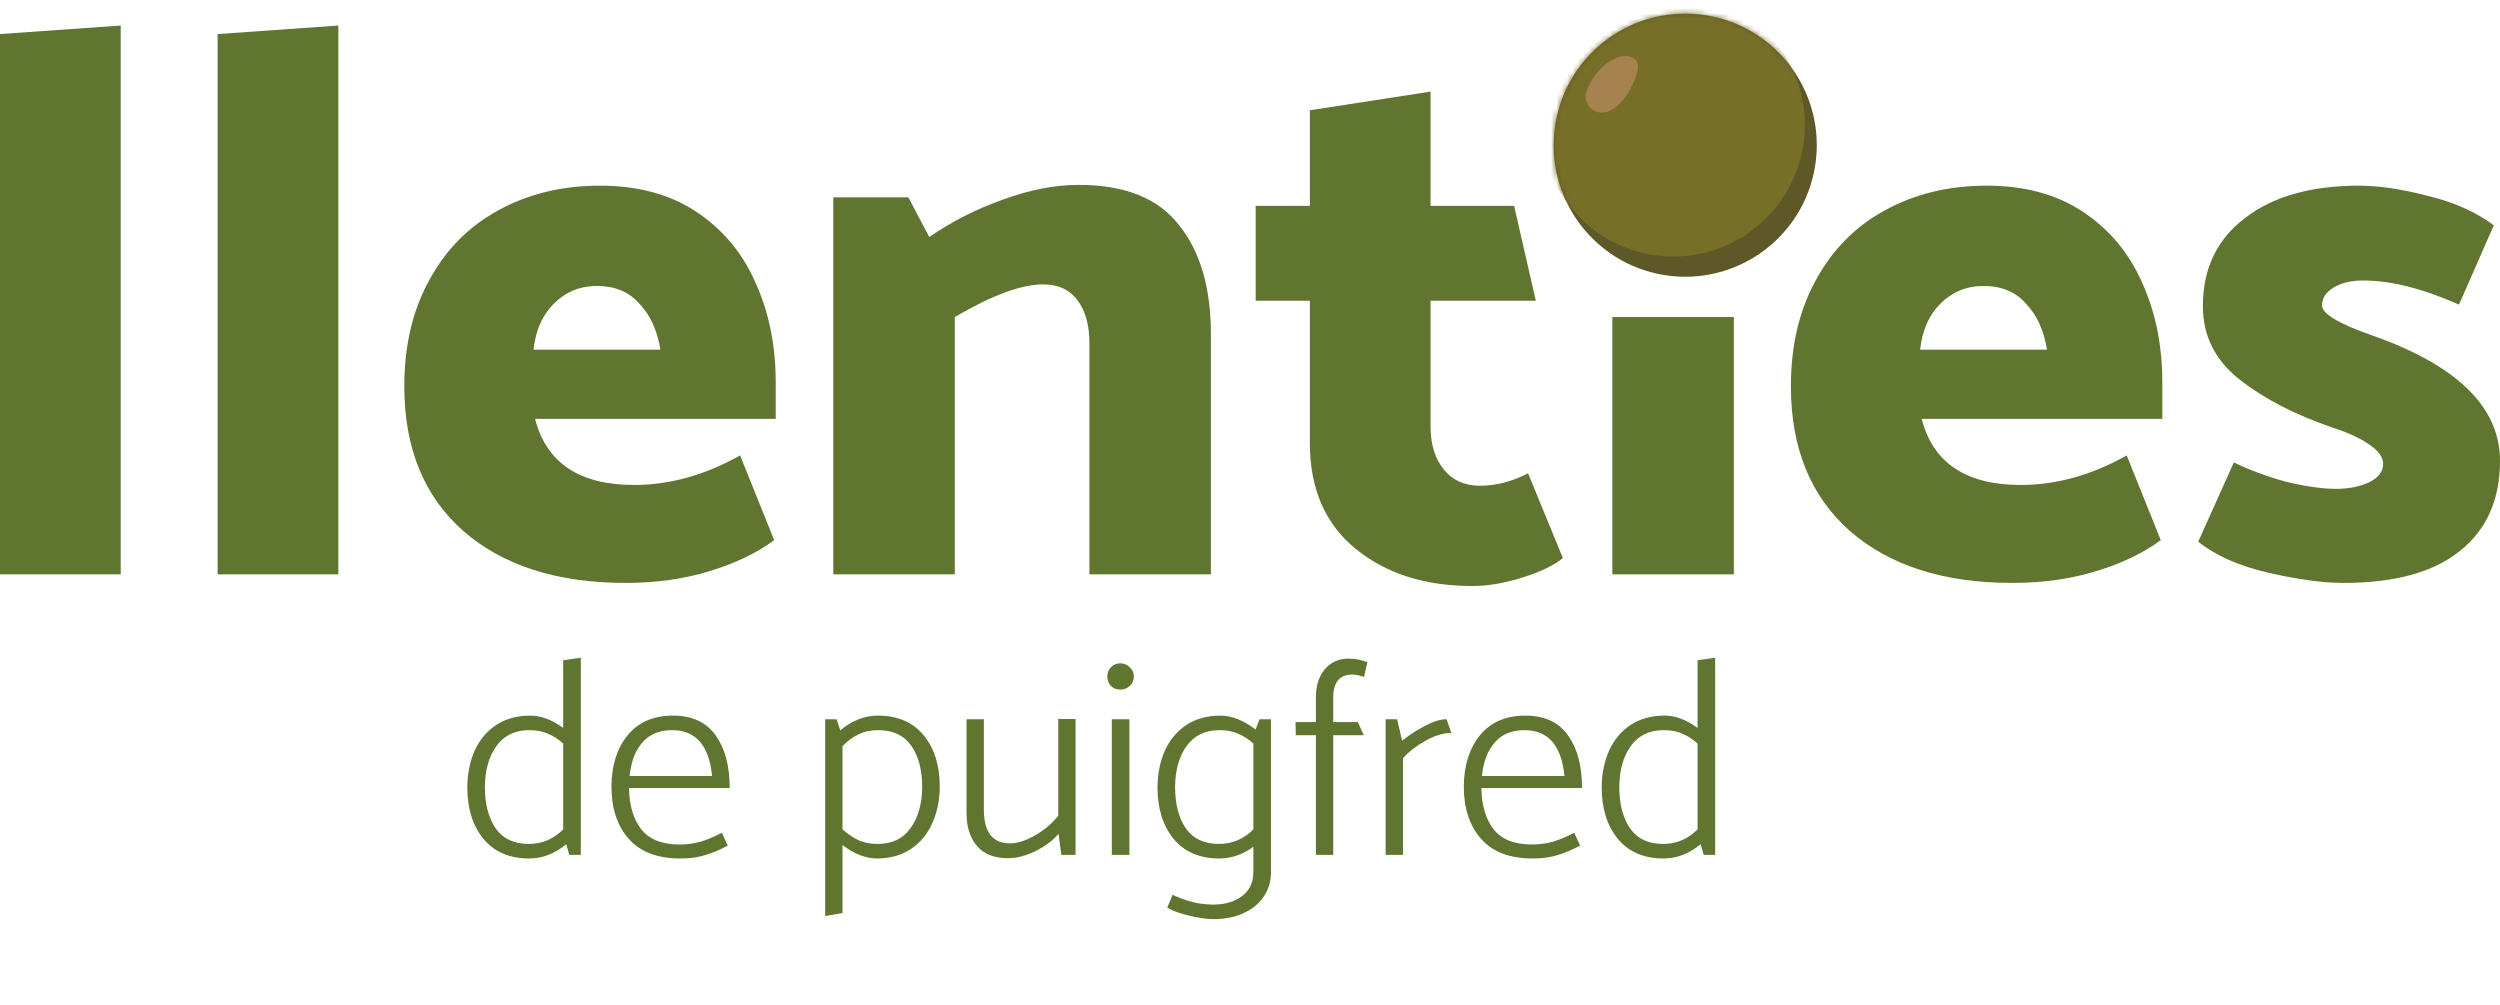
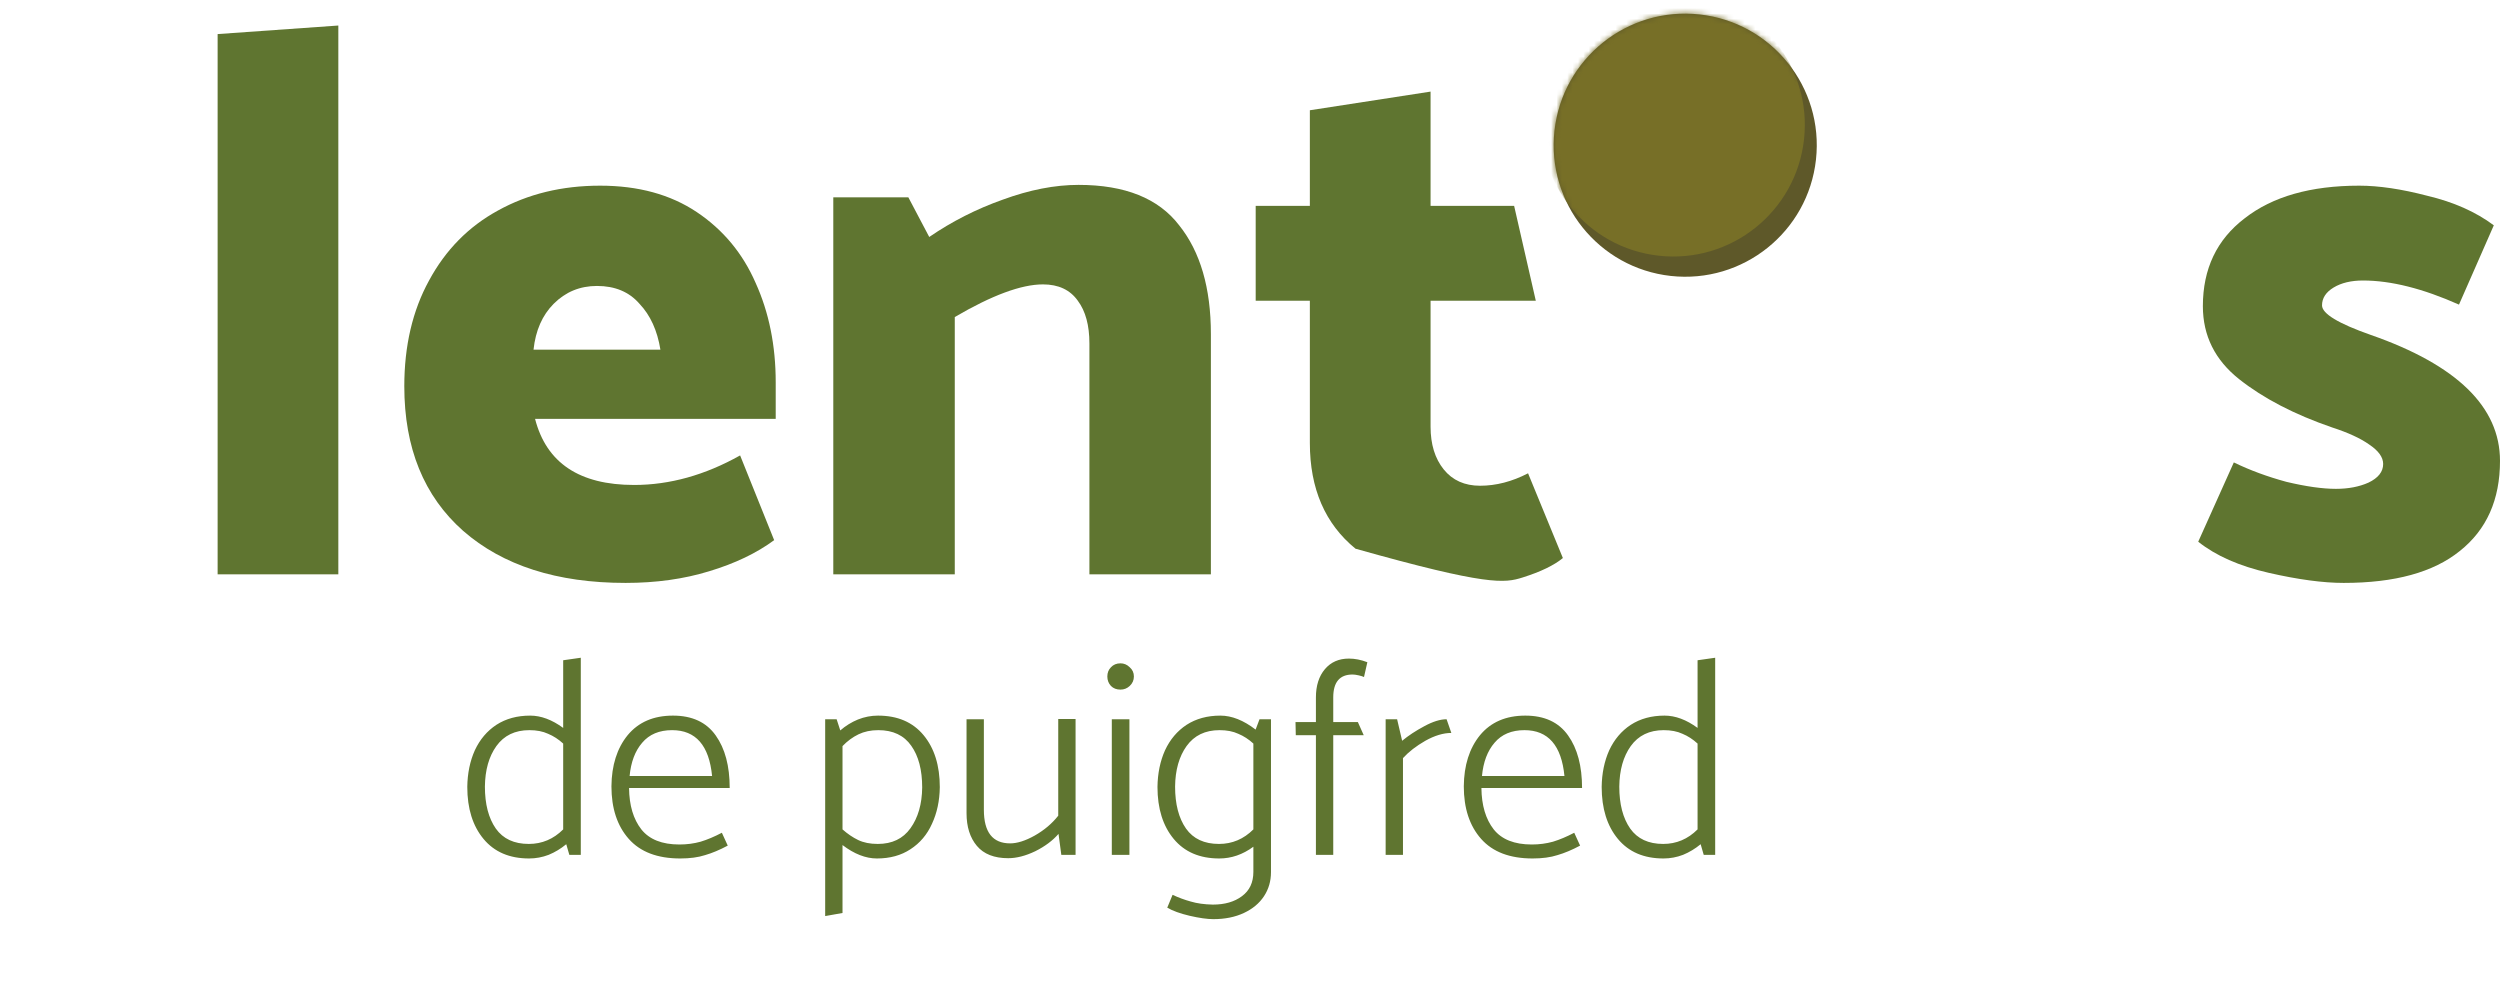
<svg xmlns="http://www.w3.org/2000/svg" width="465" height="187" viewBox="0 0 465 187" fill="none">
  <path d="M108.028 122.34V159H105.896L105.324 157.024C104.318 157.856 103.226 158.515 102.048 159C100.869 159.451 99.656 159.676 98.408 159.676C94.768 159.676 91.942 158.463 89.932 156.036C87.921 153.609 86.916 150.385 86.916 146.364C86.95 143.833 87.418 141.563 88.32 139.552C89.256 137.541 90.59 135.964 92.324 134.82C94.092 133.676 96.189 133.104 98.616 133.104C100.626 133.104 102.672 133.867 104.752 135.392V122.808L108.028 122.34ZM98.356 156.972C100.817 156.972 102.949 156.071 104.752 154.268V138.304C103.885 137.507 102.949 136.9 101.944 136.484C100.973 136.033 99.812 135.808 98.46 135.808C95.79 135.808 93.745 136.796 92.324 138.772C90.937 140.713 90.226 143.227 90.192 146.312C90.192 149.571 90.868 152.171 92.22 154.112C93.572 156.019 95.617 156.972 98.356 156.972ZM135.724 146.572C135.724 142.481 134.858 139.223 133.124 136.796C131.391 134.335 128.739 133.104 125.168 133.104C121.563 133.104 118.755 134.317 116.744 136.744C114.768 139.171 113.763 142.343 113.728 146.26C113.728 150.351 114.803 153.609 116.952 156.036C119.102 158.463 122.291 159.676 126.52 159.676C128.323 159.676 129.866 159.468 131.148 159.052C132.466 158.671 133.87 158.081 135.36 157.284L134.268 154.892C132.882 155.62 131.564 156.175 130.316 156.556C129.068 156.903 127.751 157.076 126.364 157.076C123.14 157.076 120.783 156.14 119.292 154.268C117.802 152.361 117.039 149.796 117.004 146.572H135.724ZM117.108 144.336C117.351 141.736 118.131 139.673 119.448 138.148C120.766 136.588 122.62 135.808 125.012 135.808C129.415 135.808 131.894 138.651 132.448 144.336H117.108ZM163.311 133.104C166.951 133.104 169.776 134.317 171.787 136.744C173.798 139.171 174.803 142.395 174.803 146.416C174.768 148.947 174.283 151.217 173.347 153.228C172.446 155.239 171.111 156.816 169.343 157.96C167.61 159.104 165.53 159.676 163.103 159.676C161.023 159.676 158.891 158.844 156.707 157.18V169.816L153.483 170.388V133.78H155.615L156.291 135.86C157.296 134.993 158.388 134.317 159.567 133.832C160.78 133.347 162.028 133.104 163.311 133.104ZM163.259 156.972C165.928 156.972 167.956 156.001 169.343 154.06C170.764 152.084 171.492 149.553 171.527 146.468C171.527 143.209 170.851 140.627 169.499 138.72C168.147 136.779 166.102 135.808 163.363 135.808C161.976 135.808 160.746 136.068 159.671 136.588C158.596 137.108 157.608 137.836 156.707 138.772V154.268C157.643 155.1 158.614 155.759 159.619 156.244C160.624 156.729 161.838 156.972 163.259 156.972ZM196.832 151.72C195.688 153.176 194.232 154.407 192.464 155.412C190.73 156.383 189.205 156.868 187.888 156.868C184.629 156.868 183 154.788 183 150.628V133.78H179.776V151.252C179.776 153.783 180.417 155.811 181.7 157.336C182.982 158.861 184.924 159.624 187.524 159.624C189.084 159.624 190.765 159.191 192.568 158.324C194.37 157.423 195.809 156.348 196.884 155.1L197.404 159H200.056V133.728H196.832V151.72ZM208.408 128.268C209.067 128.268 209.639 128.043 210.124 127.592C210.644 127.107 210.904 126.517 210.904 125.824C210.904 125.131 210.644 124.559 210.124 124.108C209.639 123.623 209.067 123.38 208.408 123.38C207.68 123.38 207.091 123.623 206.64 124.108C206.189 124.559 205.964 125.131 205.964 125.824C205.964 126.517 206.189 127.107 206.64 127.592C207.091 128.043 207.68 128.268 208.408 128.268ZM210.072 159V133.78H206.796V159H210.072ZM236.403 133.78V162.224C236.403 163.888 235.969 165.379 235.103 166.696C234.236 168.013 232.988 169.053 231.359 169.816C229.729 170.579 227.84 170.96 225.691 170.96C224.547 170.96 223.073 170.752 221.271 170.336C219.503 169.92 218.116 169.417 217.111 168.828L218.099 166.436C219.208 166.956 220.335 167.372 221.479 167.684C222.623 168.031 223.992 168.221 225.587 168.256C227.805 168.256 229.608 167.736 230.995 166.696C232.416 165.656 233.127 164.148 233.127 162.172V157.492C231.151 158.948 229.036 159.676 226.783 159.676C223.143 159.676 220.317 158.463 218.307 156.036C216.296 153.609 215.291 150.385 215.291 146.364C215.325 143.833 215.793 141.563 216.695 139.552C217.631 137.541 218.965 135.964 220.699 134.82C222.467 133.676 224.564 133.104 226.991 133.104C229.105 133.104 231.289 133.971 233.543 135.704L234.271 133.78H236.403ZM226.731 156.972C229.192 156.972 231.324 156.071 233.127 154.268V138.304C232.26 137.507 231.324 136.9 230.319 136.484C229.348 136.033 228.187 135.808 226.835 135.808C224.165 135.808 222.12 136.796 220.699 138.772C219.312 140.713 218.601 143.227 218.567 146.312C218.567 149.571 219.243 152.171 220.595 154.112C221.947 156.019 223.992 156.972 226.731 156.972ZM244.76 136.744V159H247.984V136.744H253.652L252.56 134.3H247.984V129.724C247.984 126.881 249.18 125.46 251.572 125.46C251.884 125.46 252.265 125.512 252.716 125.616C253.167 125.72 253.496 125.824 253.704 125.928L254.328 123.172C253.149 122.721 252.005 122.496 250.896 122.496C249.024 122.496 247.533 123.155 246.424 124.472C245.315 125.789 244.76 127.54 244.76 129.724V134.3H240.964L241.016 136.744H244.76ZM260.954 141.008C262.028 139.829 263.415 138.755 265.114 137.784C266.847 136.813 268.459 136.328 269.95 136.328L269.066 133.78C267.887 133.78 266.5 134.213 264.906 135.08C263.346 135.912 261.976 136.813 260.798 137.784L259.862 133.78H257.73V159H260.954V141.008ZM294.263 146.572C294.263 142.481 293.397 139.223 291.663 136.796C289.93 134.335 287.278 133.104 283.707 133.104C280.102 133.104 277.294 134.317 275.283 136.744C273.307 139.171 272.302 142.343 272.267 146.26C272.267 150.351 273.342 153.609 275.491 156.036C277.641 158.463 280.83 159.676 285.059 159.676C286.862 159.676 288.405 159.468 289.687 159.052C291.005 158.671 292.409 158.081 293.899 157.284L292.807 154.892C291.421 155.62 290.103 156.175 288.855 156.556C287.607 156.903 286.29 157.076 284.903 157.076C281.679 157.076 279.322 156.14 277.831 154.268C276.341 152.361 275.578 149.796 275.543 146.572H294.263ZM275.647 144.336C275.89 141.736 276.67 139.673 277.987 138.148C279.305 136.588 281.159 135.808 283.551 135.808C287.954 135.808 290.433 138.651 290.987 144.336H275.647ZM319.024 122.34V159H316.892L316.32 157.024C315.314 157.856 314.222 158.515 313.044 159C311.865 159.451 310.652 159.676 309.404 159.676C305.764 159.676 302.938 158.463 300.928 156.036C298.917 153.609 297.912 150.385 297.912 146.364C297.946 143.833 298.414 141.563 299.316 139.552C300.252 137.541 301.586 135.964 303.32 134.82C305.088 133.676 307.185 133.104 309.612 133.104C311.622 133.104 313.668 133.867 315.748 135.392V122.808L319.024 122.34ZM309.352 156.972C311.813 156.972 313.945 156.071 315.748 154.268V138.304C314.881 137.507 313.945 136.9 312.94 136.484C311.969 136.033 310.808 135.808 309.456 135.808C306.786 135.808 304.741 136.796 303.32 138.772C301.933 140.713 301.222 143.227 301.188 146.312C301.188 149.571 301.864 152.171 303.216 154.112C304.568 156.019 306.613 156.972 309.352 156.972Z" fill="#5F7530" />
-   <path d="M22.452 106.831V4.747L0 6.338V106.831H22.452Z" fill="#5F7530" />
  <path d="M62.93 106.831V4.747L40.478 6.338V106.831H62.93Z" fill="#5F7530" />
  <path d="M144.282 71.116C144.282 64.272 143.035 58.103 140.54 52.608C138.142 47.114 134.496 42.727 129.602 39.45C124.709 36.172 118.712 34.534 111.612 34.534C104.512 34.534 98.179 36.076 92.614 39.161C87.145 42.149 82.875 46.487 79.805 52.174C76.735 57.765 75.2 64.32 75.2 71.839C75.2 83.31 78.846 92.275 86.138 98.734C93.526 105.192 103.6 108.422 116.361 108.422C122.022 108.422 127.203 107.699 131.905 106.253C136.702 104.807 140.732 102.879 143.994 100.469L137.662 84.708C131.137 88.371 124.565 90.203 117.944 90.203C107.774 90.203 101.633 86.106 99.522 77.912H144.282V71.116ZM99.234 65.043C99.618 61.477 100.866 58.633 102.977 56.512C105.183 54.295 107.87 53.187 111.036 53.187C114.394 53.187 117.033 54.295 118.952 56.512C120.967 58.633 122.262 61.477 122.838 65.043H99.234Z" fill="#5F7530" />
  <path d="M177.588 58.97C184.496 54.922 189.965 52.897 193.995 52.897C196.874 52.897 199.032 53.91 200.472 55.934C201.911 57.862 202.63 60.513 202.63 63.886V106.831H225.226V62.151C225.226 53.572 223.259 46.824 219.325 41.908C215.488 36.895 209.251 34.389 200.616 34.389C196.202 34.389 191.5 35.305 186.511 37.136C181.618 38.872 177.06 41.185 172.839 44.077L168.953 36.703H154.992V106.831H177.588V58.97Z" fill="#5F7530" />
-   <path d="M266.085 38.293V17.038L243.633 20.508V38.293H233.558V55.934H243.633V82.395C243.633 90.877 246.463 97.433 252.124 102.059C257.785 106.687 265.029 109 273.856 109C276.735 109 279.853 108.47 283.211 107.409C286.569 106.349 289.064 105.144 290.695 103.795L284.219 88.034C281.244 89.576 278.27 90.347 275.296 90.347C272.417 90.347 270.162 89.335 268.531 87.311C266.9 85.287 266.085 82.636 266.085 79.358V55.934H285.658L281.628 38.293H266.085Z" fill="#5F7530" />
-   <path d="M322.494 106.831V58.97H299.898V106.831H322.494Z" fill="#5F7530" />
-   <path d="M402.19 71.116C402.19 64.272 400.943 58.103 398.448 52.608C396.05 47.114 392.403 42.727 387.51 39.45C382.617 36.172 376.62 34.534 369.52 34.534C362.42 34.534 356.087 36.076 350.522 39.161C345.053 42.149 340.783 46.487 337.713 52.174C334.643 57.765 333.107 64.32 333.107 71.839C333.107 83.31 336.753 92.275 344.046 98.734C351.434 105.192 361.508 108.422 374.269 108.422C379.93 108.422 385.111 107.699 389.813 106.253C394.61 104.807 398.64 102.879 401.902 100.469L395.57 84.708C389.045 88.371 382.473 90.203 375.852 90.203C365.682 90.203 359.541 86.106 357.43 77.912H402.19V71.116ZM357.142 65.043C357.526 61.477 358.774 58.633 360.884 56.512C363.091 54.295 365.778 53.187 368.944 53.187C372.302 53.187 374.941 54.295 376.86 56.512C378.875 58.633 380.17 61.477 380.746 65.043H357.142Z" fill="#5F7530" />
+   <path d="M266.085 38.293V17.038L243.633 20.508V38.293H233.558V55.934H243.633V82.395C243.633 90.877 246.463 97.433 252.124 102.059C276.735 109 279.853 108.47 283.211 107.409C286.569 106.349 289.064 105.144 290.695 103.795L284.219 88.034C281.244 89.576 278.27 90.347 275.296 90.347C272.417 90.347 270.162 89.335 268.531 87.311C266.9 85.287 266.085 82.636 266.085 79.358V55.934H285.658L281.628 38.293H266.085Z" fill="#5F7530" />
  <path d="M408.87 100.758C412.132 103.361 416.498 105.289 421.967 106.542C427.436 107.795 432.09 108.422 435.928 108.422C445.427 108.422 452.623 106.446 457.516 102.493C462.505 98.541 465 92.95 465 85.72C465 75.695 456.988 67.887 440.965 62.296C434.92 60.175 431.898 58.344 431.898 56.801C431.898 55.452 432.617 54.343 434.057 53.476C435.496 52.608 437.319 52.174 439.526 52.174C444.707 52.174 450.656 53.669 457.372 56.657L463.849 41.908C460.49 39.402 456.365 37.57 451.471 36.413C446.674 35.16 442.452 34.534 438.806 34.534C429.787 34.534 422.687 36.558 417.506 40.607C412.324 44.559 409.734 50.005 409.734 56.946C409.734 62.441 411.989 66.971 416.498 70.538C421.008 74.105 426.765 77.093 433.769 79.503C436.743 80.467 439.046 81.527 440.677 82.684C442.404 83.841 443.268 85.046 443.268 86.299C443.268 87.745 442.356 88.901 440.533 89.769C438.806 90.54 436.791 90.926 434.488 90.926C431.994 90.926 428.923 90.492 425.277 89.624C421.727 88.66 418.465 87.455 415.491 86.01L408.87 100.758Z" fill="#5F7530" />
  <circle cx="313.451" cy="27.005" r="24.468" transform="rotate(6.3 313.451 27.005)" fill="#5E5829" />
  <mask id="mask0" mask-type="alpha" maskUnits="userSpaceOnUse" x="286" y="0" width="55" height="55">
    <circle cx="313.451" cy="27.005" r="24.468" transform="rotate(6.3 313.451 27.005)" fill="#765C34" />
  </mask>
  <g mask="url(#mask0)">
    <circle cx="311.229" cy="23.243" r="24.468" transform="rotate(6.3 311.229 23.243)" fill="#776F27" />
  </g>
-   <path d="M296.772 20.698C294.943 19.978 294.722 17.996 295.01 17.265C295.597 15.239 297.363 12.533 299.759 11.214C301.789 10.097 302.971 10.298 303.802 10.835C304.7 11.415 304.922 12.08 304.409 13.85C303.661 16.43 300.497 22.165 296.772 20.698Z" fill="#A5824F" />
</svg>